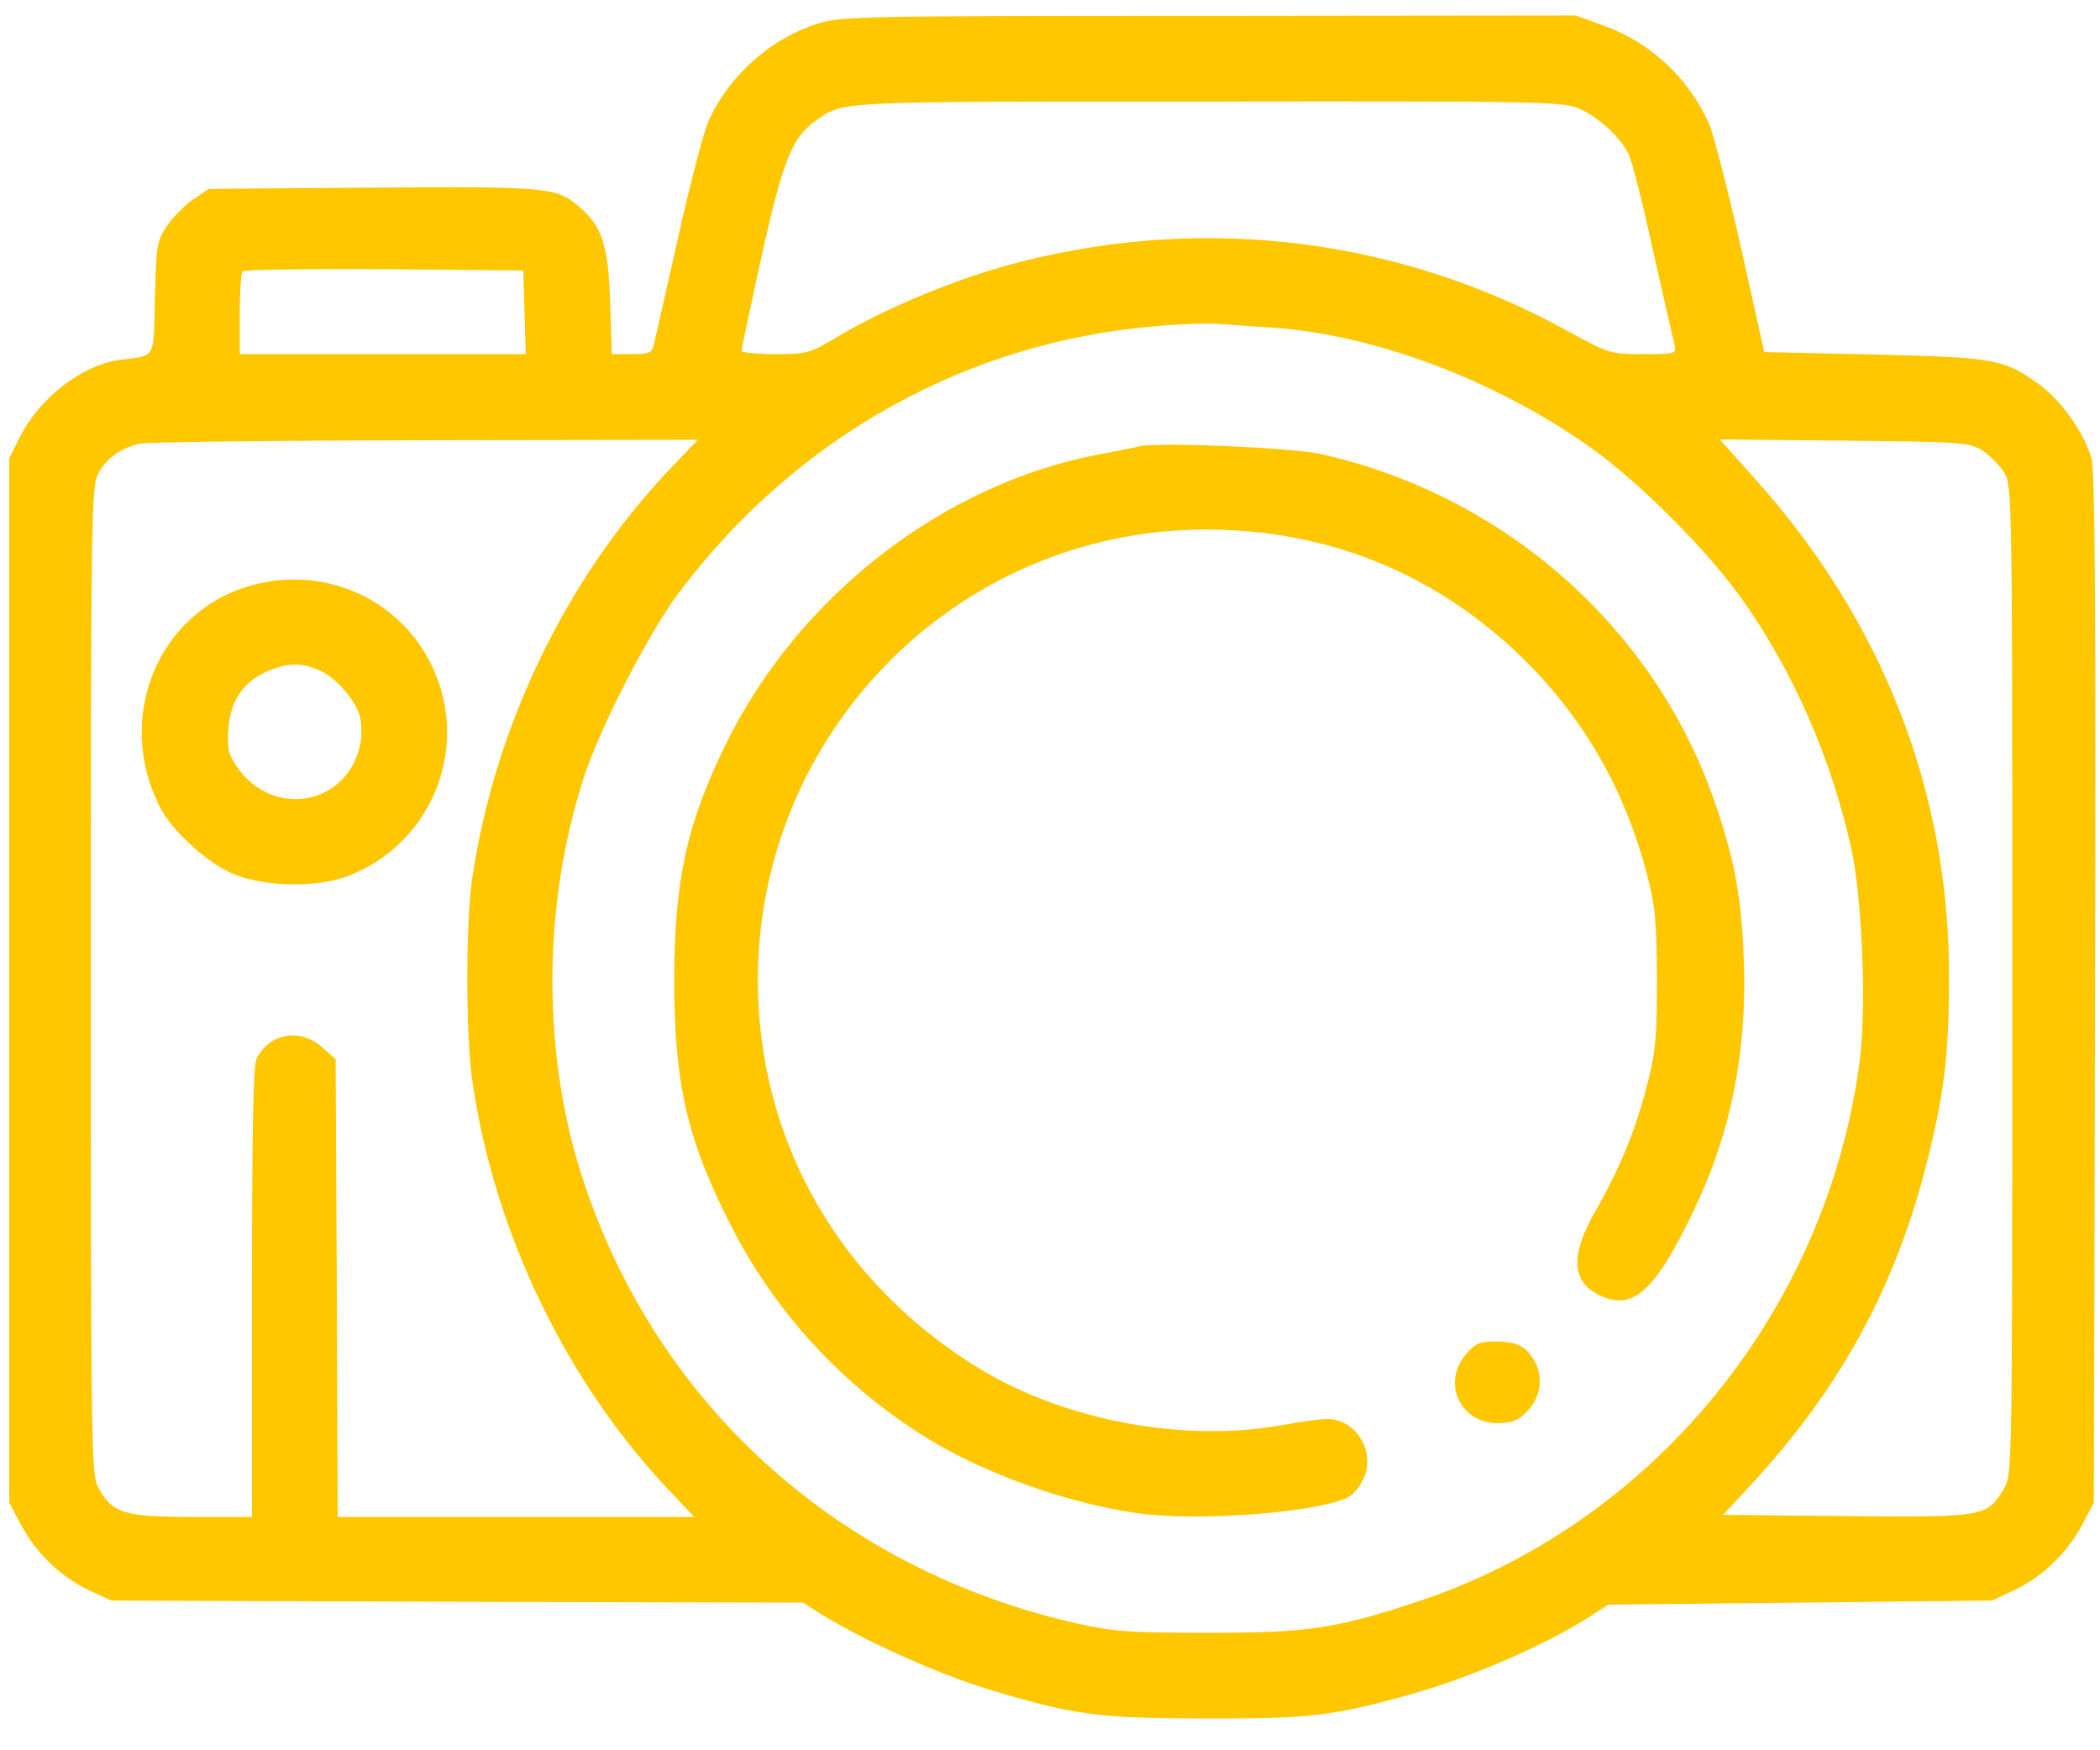
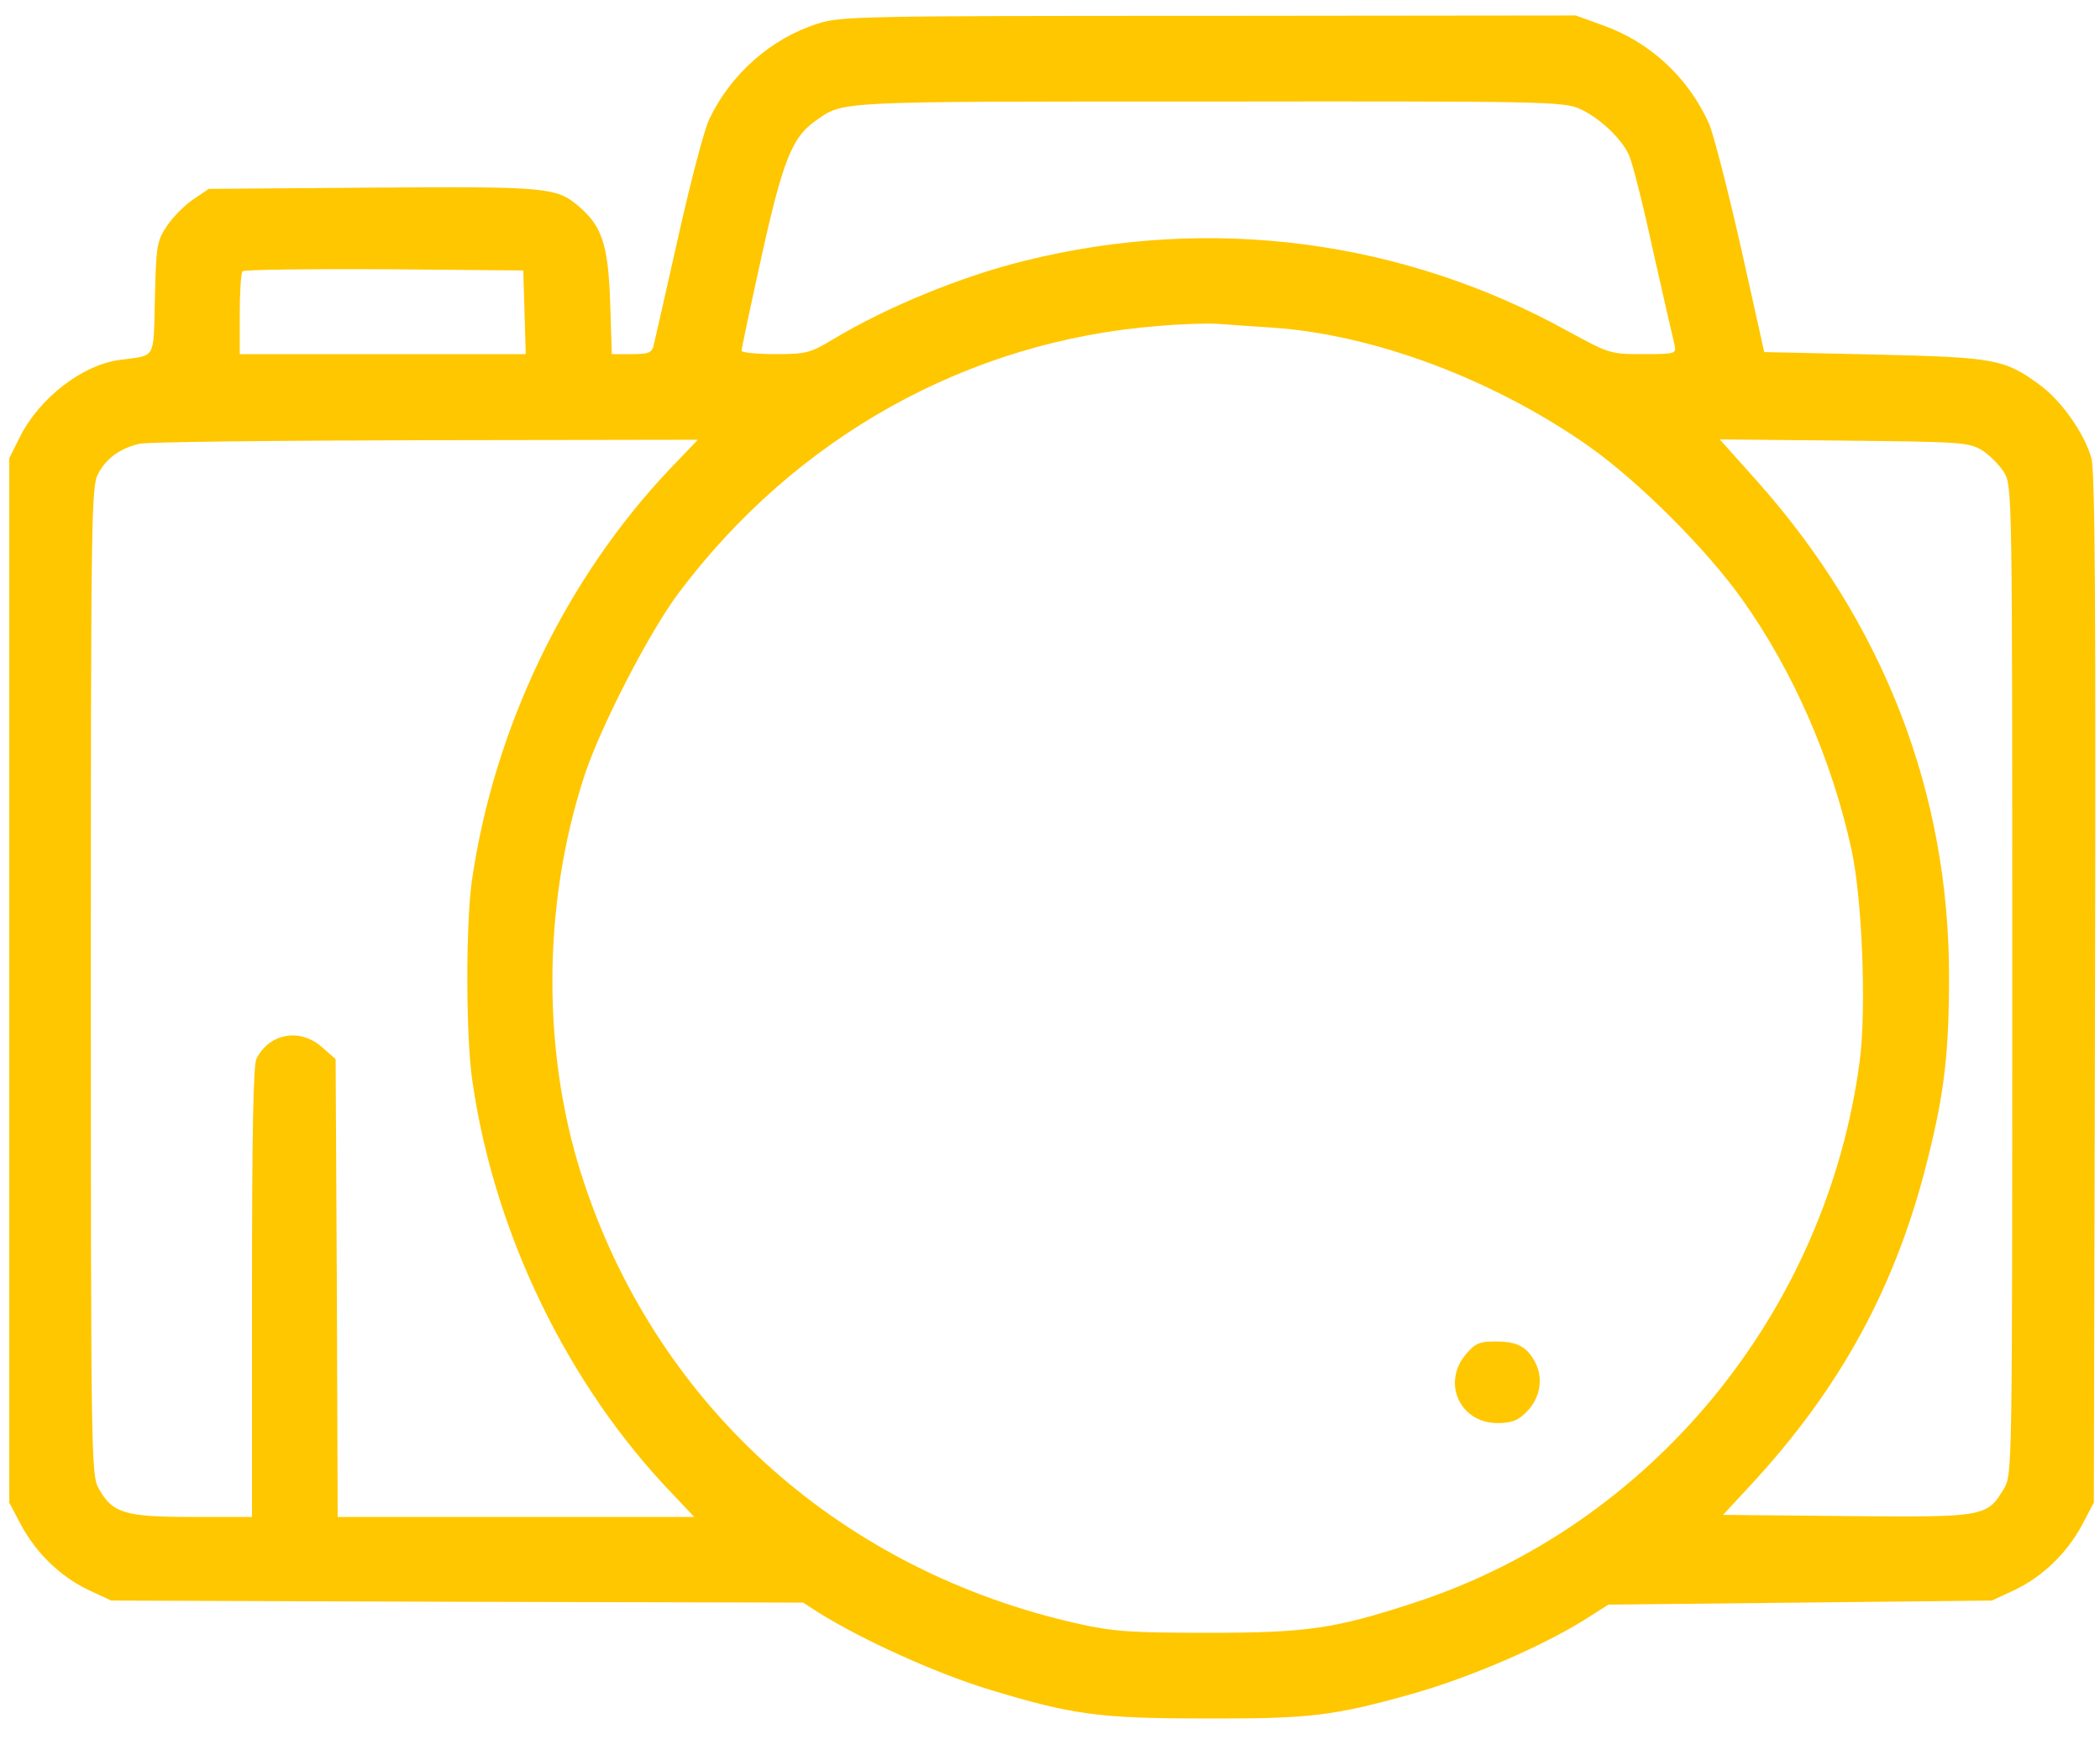
<svg xmlns="http://www.w3.org/2000/svg" width="60" height="50" viewBox="0 0 60 50" fill="none">
  <path d="M23.366 0.675C22.037 1.094 20.884 2.108 20.266 3.402C20.126 3.682 19.73 5.197 19.38 6.759C19.03 8.309 18.716 9.708 18.681 9.848C18.622 10.081 18.541 10.116 18.051 10.116H17.48L17.433 8.624C17.375 6.98 17.2 6.456 16.524 5.885C15.895 5.349 15.604 5.325 10.627 5.36L5.965 5.395L5.533 5.687C5.289 5.85 4.951 6.188 4.776 6.444C4.484 6.887 4.461 6.992 4.426 8.519C4.38 10.302 4.473 10.139 3.435 10.279C2.351 10.419 1.116 11.374 0.557 12.505L0.265 13.088V28.007V42.926L0.591 43.543C1.023 44.359 1.722 45.035 2.526 45.42L3.179 45.723L13.063 45.758L22.947 45.781L23.378 46.061C24.648 46.853 26.758 47.809 28.296 48.275C30.651 48.986 31.408 49.091 34.416 49.091C37.399 49.103 38.099 49.021 40.336 48.392C42.038 47.914 44.241 46.958 45.477 46.142L45.954 45.839L51.432 45.781L56.91 45.723L57.563 45.42C58.367 45.035 59.067 44.359 59.498 43.543L59.824 42.926L59.859 28.24C59.883 17.424 59.859 13.437 59.754 13.088C59.556 12.377 58.892 11.444 58.286 11.001C57.272 10.255 57.015 10.209 53.542 10.127L50.407 10.057L49.742 7.074C49.369 5.43 48.961 3.845 48.833 3.542C48.239 2.213 47.143 1.199 45.791 0.721L45.022 0.442L34.532 0.453C24.613 0.453 24.007 0.465 23.366 0.675ZM45.139 3.111C45.663 3.344 46.292 3.915 46.525 4.393C46.619 4.556 46.933 5.791 47.225 7.143C47.528 8.484 47.807 9.708 47.843 9.848C47.901 10.104 47.877 10.116 46.945 10.116C46.013 10.116 45.978 10.104 44.824 9.475C40.092 6.852 34.602 6.129 29.287 7.447C27.48 7.889 25.324 8.775 23.797 9.696C23.156 10.081 23.04 10.116 22.154 10.116C21.618 10.116 21.187 10.069 21.187 10.022C21.187 9.964 21.443 8.752 21.758 7.33C22.364 4.591 22.632 3.938 23.273 3.472C24.124 2.878 23.657 2.901 34.532 2.901C44.101 2.889 44.696 2.901 45.139 3.111ZM14.986 8.915L15.021 10.116H10.93H6.85V8.973C6.85 8.344 6.885 7.785 6.932 7.75C6.979 7.703 8.797 7.68 10.976 7.691L14.951 7.726L14.986 8.915ZM36.339 9.358C39.276 9.556 42.703 10.85 45.43 12.773C46.84 13.775 48.763 15.698 49.766 17.109C51.223 19.148 52.342 21.701 52.901 24.277C53.204 25.652 53.332 28.823 53.134 30.314C52.19 37.483 47.178 43.578 40.418 45.781C38.145 46.527 37.353 46.644 34.532 46.644C32.306 46.644 31.816 46.609 30.814 46.387C24.089 44.884 18.867 40.257 16.711 33.858C15.475 30.233 15.475 25.885 16.699 22.156C17.154 20.769 18.529 18.1 19.368 16.969C22.713 12.493 27.655 9.731 33.11 9.311C33.763 9.253 34.532 9.23 34.823 9.253C35.115 9.276 35.791 9.323 36.339 9.358ZM19.135 13.402C16.151 16.549 14.112 20.804 13.482 25.163C13.307 26.422 13.307 29.58 13.494 30.862C14.112 35.221 16.221 39.581 19.252 42.716L19.835 43.334H14.741H9.648L9.624 36.795L9.589 30.256L9.205 29.918C8.575 29.359 7.701 29.51 7.328 30.244C7.235 30.419 7.2 32.412 7.2 36.911V43.334H5.487C3.552 43.334 3.202 43.229 2.806 42.494C2.608 42.133 2.596 41.364 2.596 28.007C2.596 14.731 2.608 13.88 2.806 13.531C3.039 13.088 3.435 12.808 3.972 12.68C4.17 12.621 7.853 12.587 12.142 12.575L19.939 12.563L19.135 13.402ZM56.619 12.855C56.84 12.995 57.12 13.274 57.26 13.496C57.493 13.904 57.493 14.032 57.493 28.007C57.493 41.981 57.493 42.11 57.26 42.518C56.77 43.334 56.724 43.345 52.761 43.31L49.23 43.275L49.987 42.459C52.598 39.65 54.195 36.713 55.092 33.053C55.558 31.189 55.687 30.035 55.687 27.89C55.687 22.634 53.81 17.797 50.209 13.752L49.136 12.552L52.679 12.587C55.99 12.621 56.234 12.633 56.619 12.855Z" fill="#FFC700" />
-   <path d="M32.551 12.75C32.423 12.785 31.898 12.89 31.385 12.983C26.921 13.834 22.795 17.051 20.732 21.27C19.613 23.554 19.264 25.174 19.264 28.007C19.264 30.956 19.637 32.564 20.872 34.988C22.108 37.424 23.973 39.476 26.303 40.968C27.97 42.04 30.395 42.926 32.516 43.229C34.241 43.473 37.703 43.205 38.53 42.763C38.682 42.681 38.88 42.436 38.973 42.203C39.299 41.445 38.728 40.536 37.924 40.536C37.726 40.536 37.143 40.618 36.63 40.711C33.845 41.212 30.488 40.595 28.052 39.138C24.007 36.702 21.653 32.599 21.653 28.007C21.653 20.897 27.387 15.127 34.451 15.127C37.994 15.127 41.118 16.421 43.623 18.916C45.279 20.582 46.409 22.552 47.038 24.906C47.295 25.885 47.33 26.258 47.342 27.948C47.342 29.569 47.307 30.035 47.085 30.897C46.759 32.214 46.293 33.357 45.617 34.534C44.871 35.828 44.882 36.585 45.663 36.981C46.642 37.483 47.283 36.911 48.414 34.534C49.463 32.343 49.917 30.011 49.824 27.424C49.754 25.641 49.568 24.592 49.02 22.995C47.33 17.983 43.017 14.148 37.737 12.971C36.887 12.785 33.087 12.622 32.551 12.75Z" fill="#FFC700" />
  <path d="M41.887 38.683C41.187 39.499 41.712 40.653 42.784 40.653C43.18 40.653 43.367 40.583 43.6 40.35C44.008 39.953 44.101 39.382 43.868 38.928C43.623 38.462 43.355 38.322 42.714 38.322C42.271 38.322 42.143 38.38 41.887 38.683Z" fill="#FFC700" />
-   <path d="M7.223 16.713C4.508 17.435 3.237 20.536 4.601 23.111C4.927 23.729 5.836 24.568 6.559 24.918C7.41 25.326 8.983 25.384 9.916 25.035C12.329 24.125 13.447 21.375 12.352 19.044C11.443 17.12 9.298 16.153 7.223 16.713ZM9.1 19.137C9.589 19.335 10.184 20.023 10.289 20.489C10.335 20.687 10.335 21.025 10.3 21.223C9.962 23.006 7.795 23.415 6.757 21.888C6.524 21.55 6.489 21.363 6.524 20.827C6.582 20.034 6.932 19.498 7.596 19.195C8.168 18.939 8.587 18.916 9.1 19.137Z" fill="#FFC700" />
</svg>